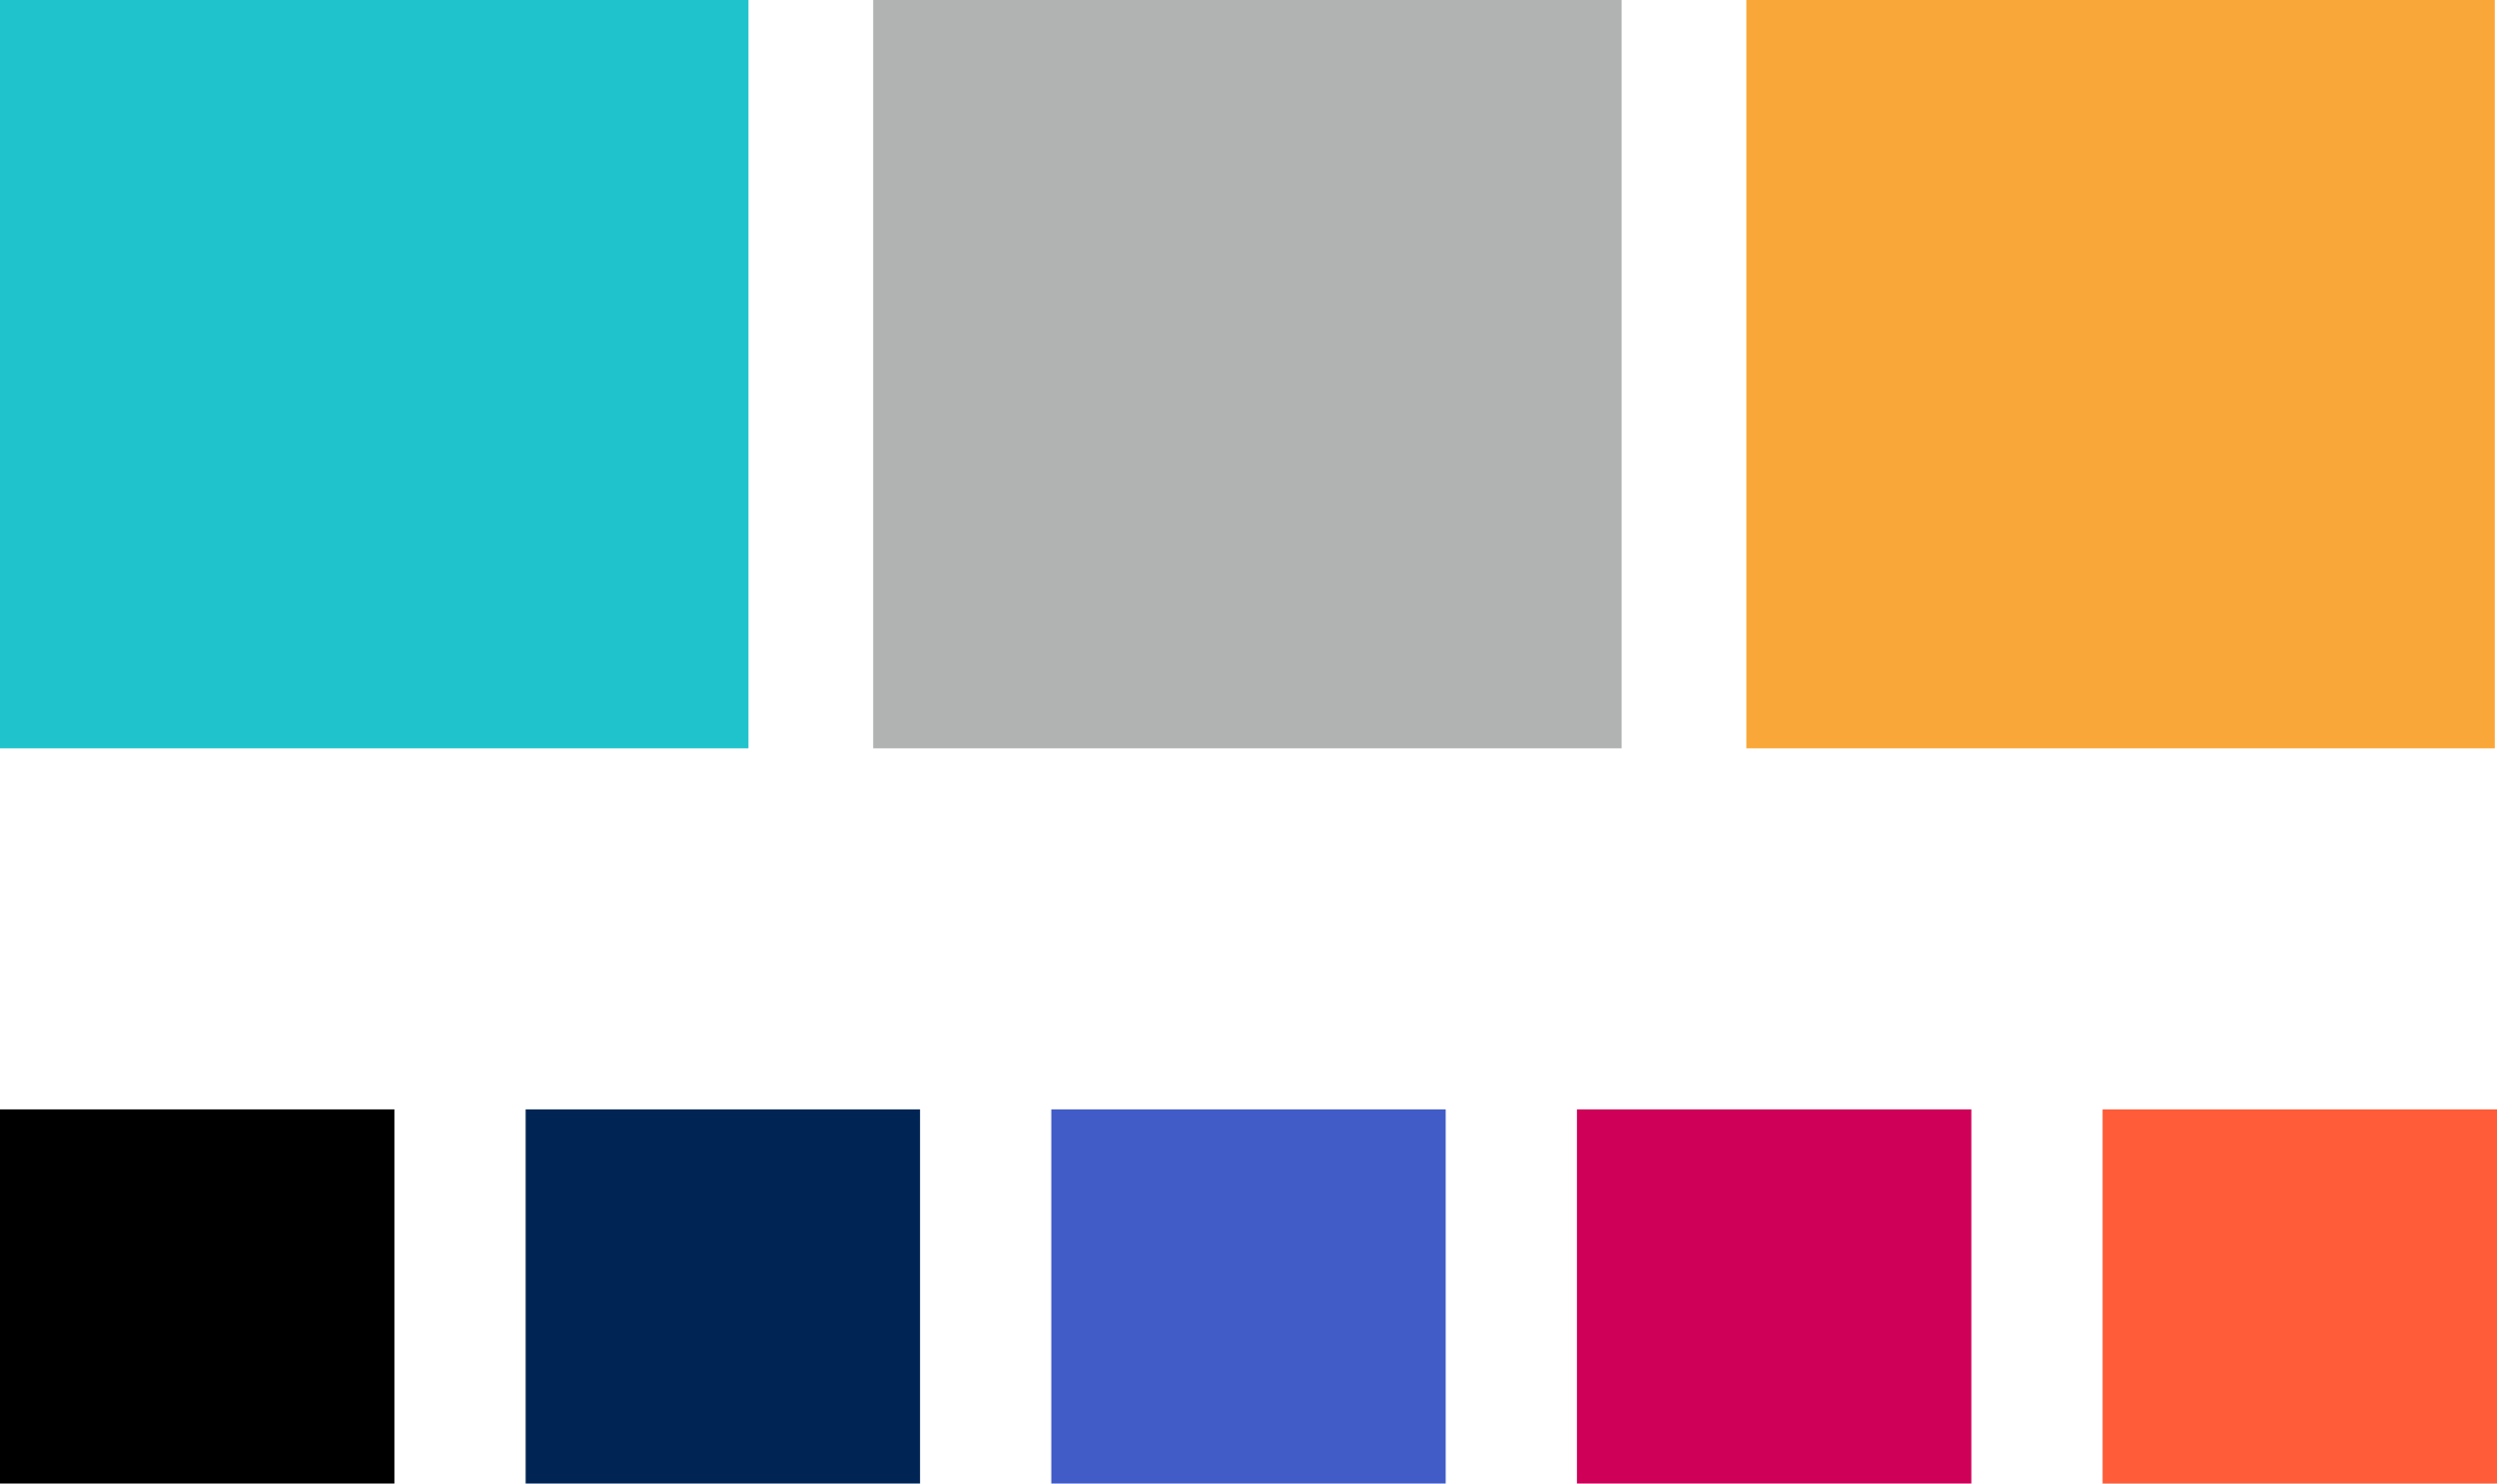
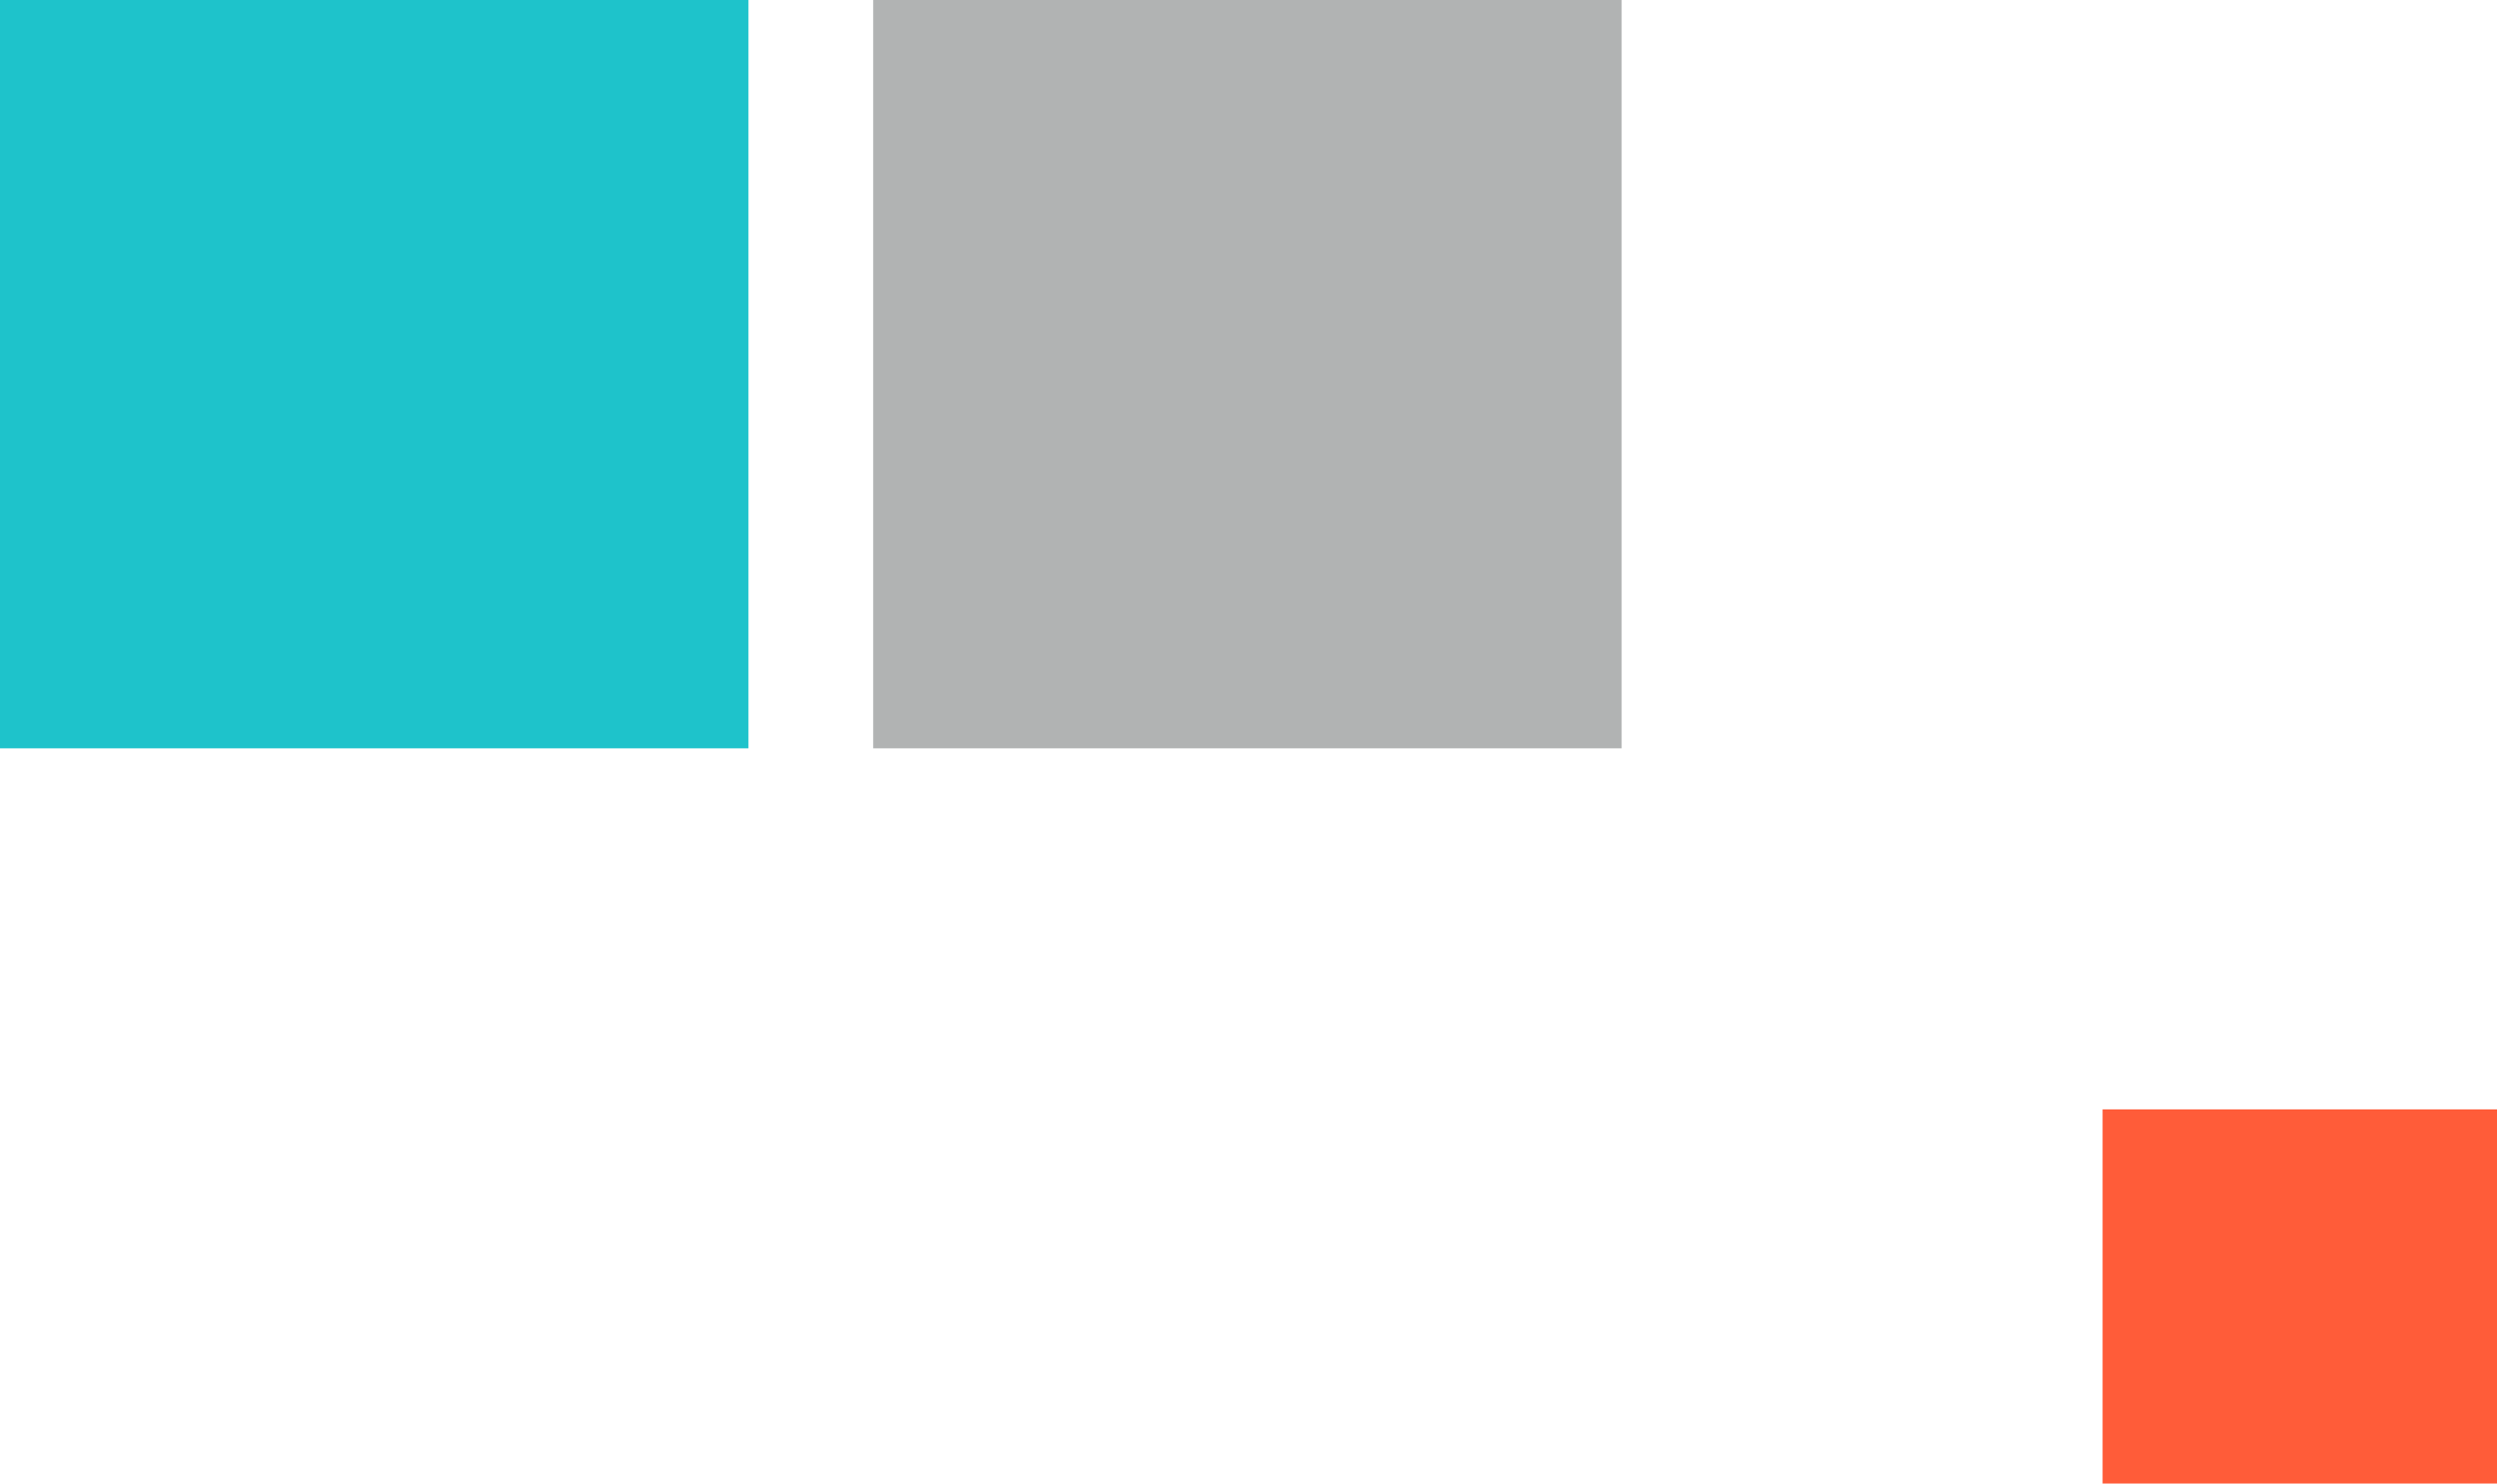
<svg xmlns="http://www.w3.org/2000/svg" width="380.333" height="226" viewBox="0 0 380.333 226">
  <g id="Group_33" data-name="Group 33" transform="translate(-192 -5901)">
    <rect id="Rectangle_67" data-name="Rectangle 67" width="114" height="114" transform="translate(192 5901)" fill="#1ec3cb" />
    <rect id="Rectangle_68" data-name="Rectangle 68" width="114" height="114" transform="translate(325 5901)" fill="#b1b3b3" />
-     <rect id="Rectangle_69" data-name="Rectangle 69" width="114" height="114" transform="translate(458 5901)" fill="#f9a738" />
    <g id="Group_25" data-name="Group 25" transform="translate(192 6070)">
-       <path id="Path_7" data-name="Path 7" d="M0,23.618H60.073v-57H0Z" transform="translate(0 33.382)" />
-     </g>
+       </g>
    <g id="Group_26" data-name="Group 26" transform="translate(272.065 6070)">
-       <path id="Path_8" data-name="Path 8" d="M0,23.618H60.073v-57H0Z" transform="translate(0 33.382)" fill="#002554" />
-     </g>
+       </g>
    <g id="Group_27" data-name="Group 27" transform="translate(352.131 6070)">
-       <path id="Path_9" data-name="Path 9" d="M9,22.618H69.071v-57H9Z" transform="translate(-9 34.382)" fill="#425cc7" />
-     </g>
+       </g>
    <g id="Group_28" data-name="Group 28" transform="translate(432.194 6070)">
-       <path id="Path_10" data-name="Path 10" d="M0,23.618H60.073v-57H0Z" transform="translate(0 33.382)" fill="#ce0058" />
-     </g>
+       </g>
    <g id="Group_29" data-name="Group 29" transform="translate(512.26 6070)">
      <path id="Path_11" data-name="Path 11" d="M0,23.618H60.073v-57H0Z" transform="translate(0 33.382)" fill="#ff5c39" />
    </g>
  </g>
</svg>